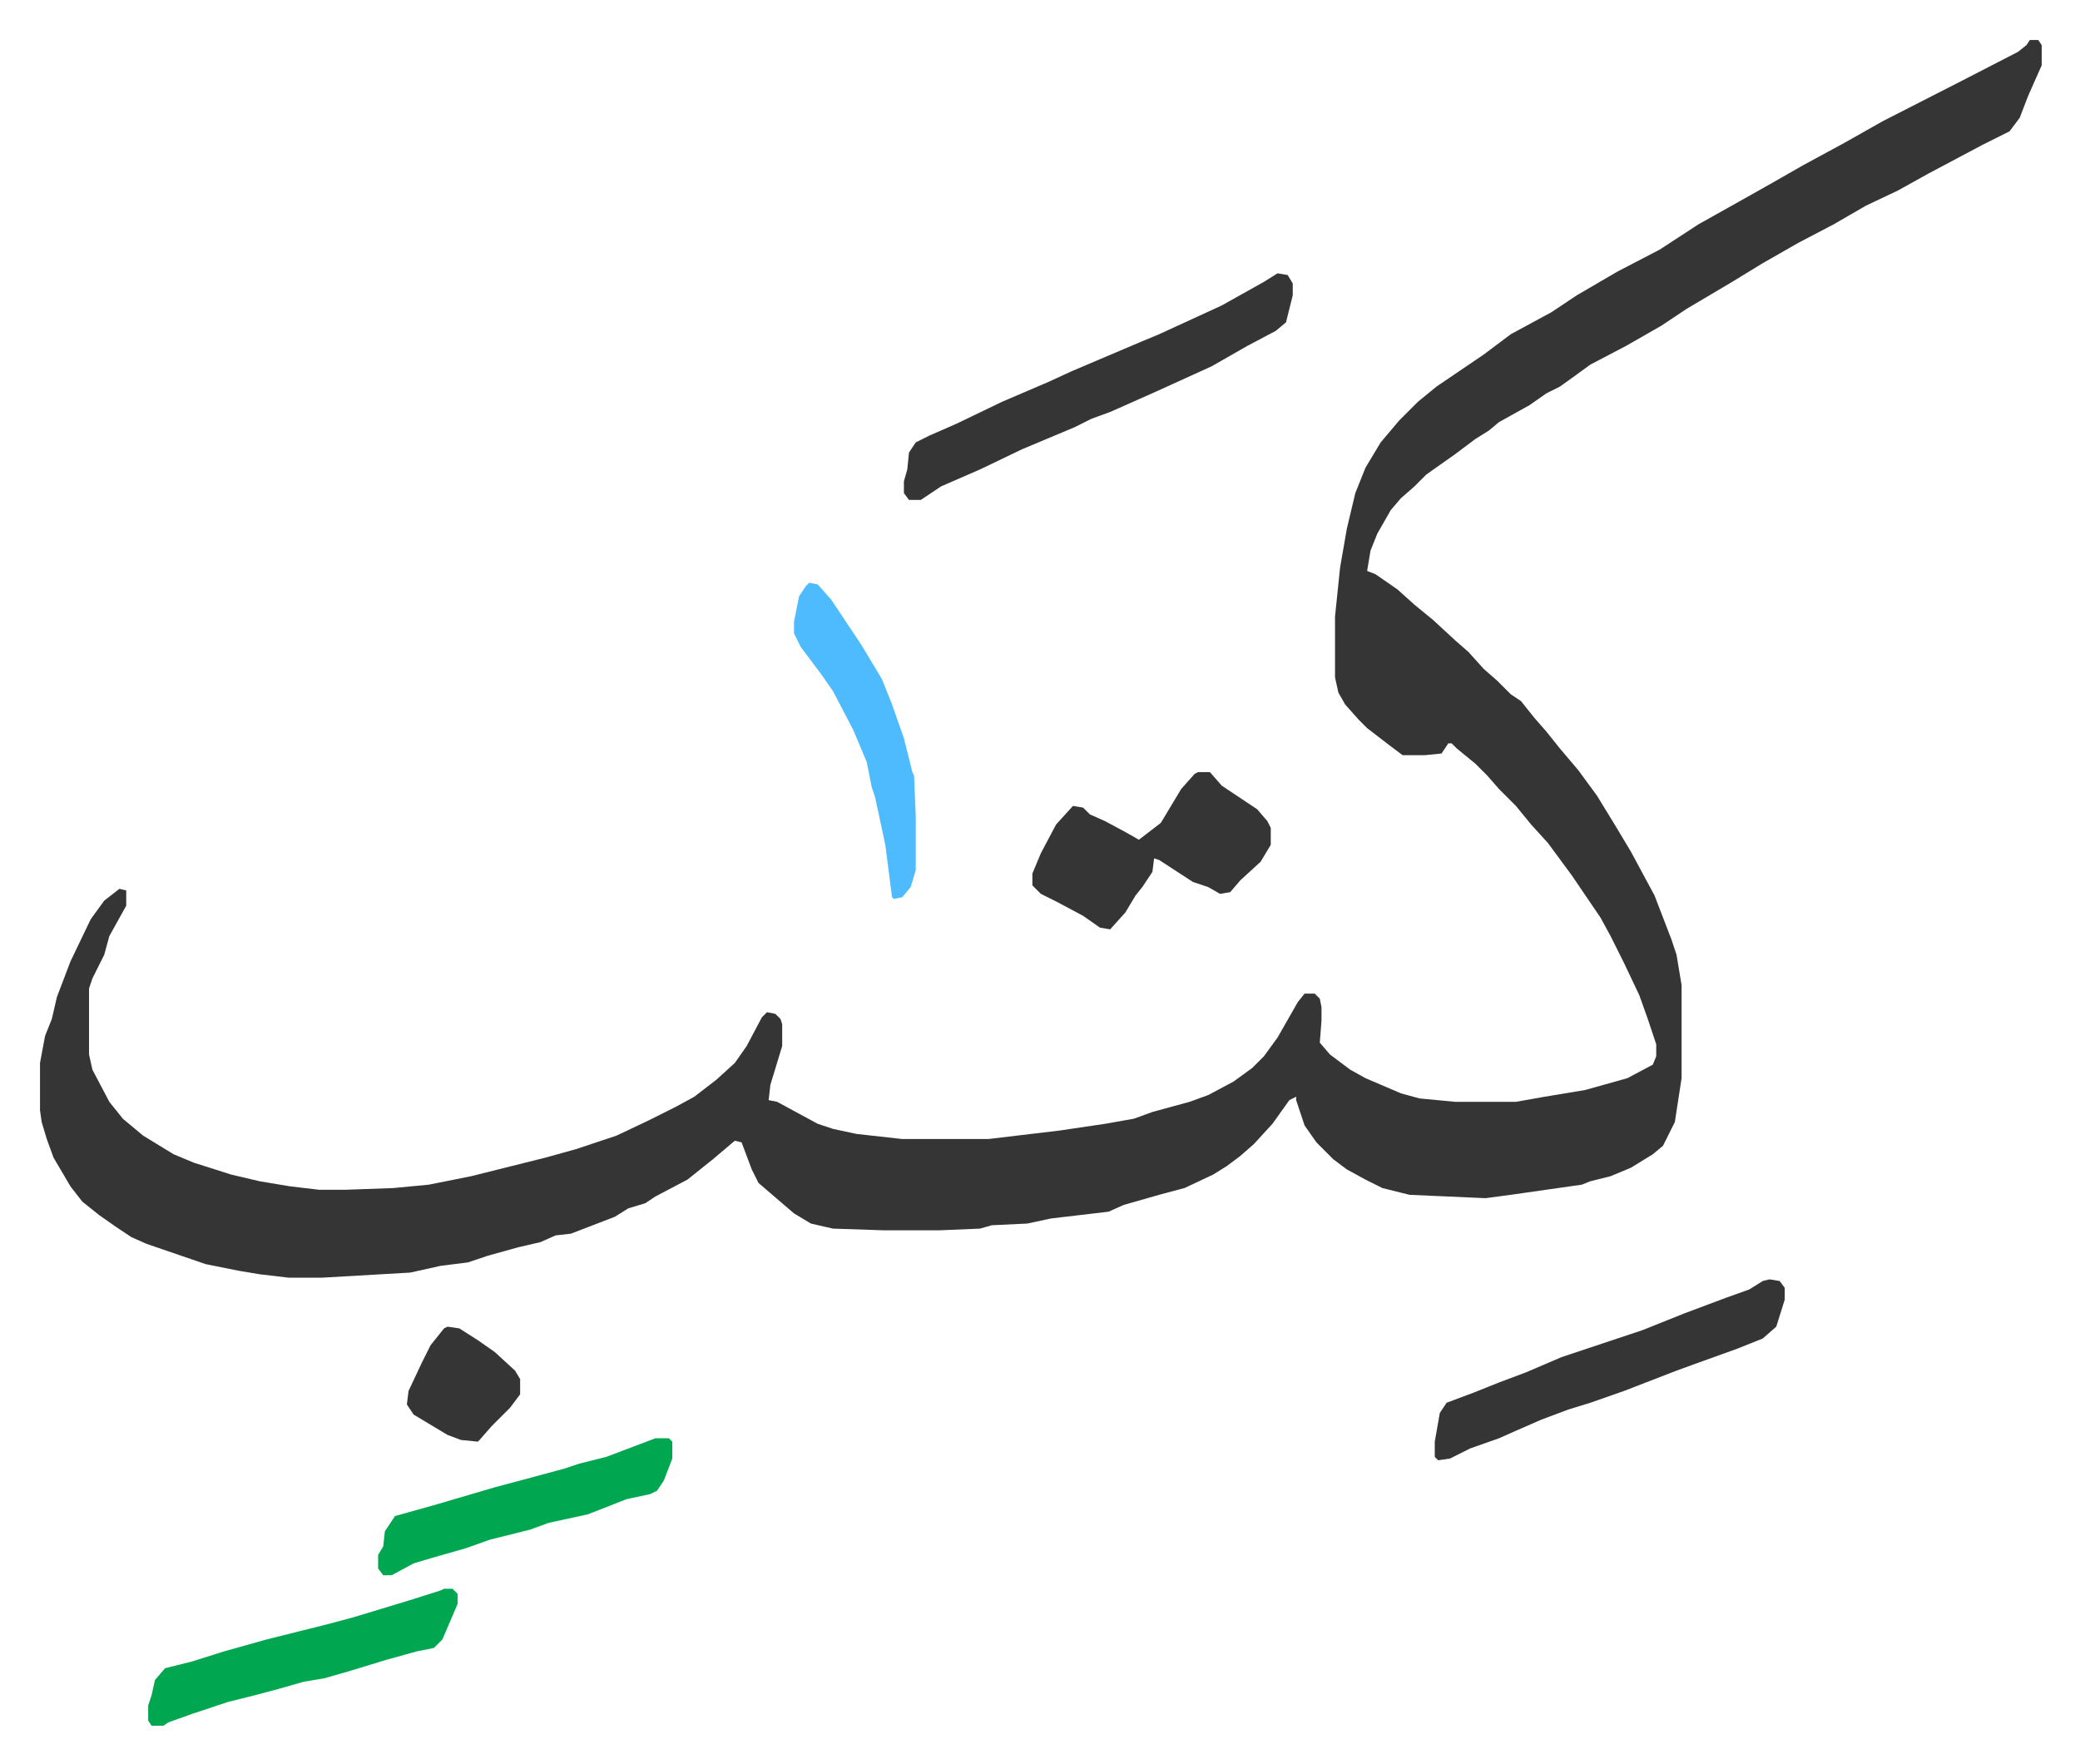
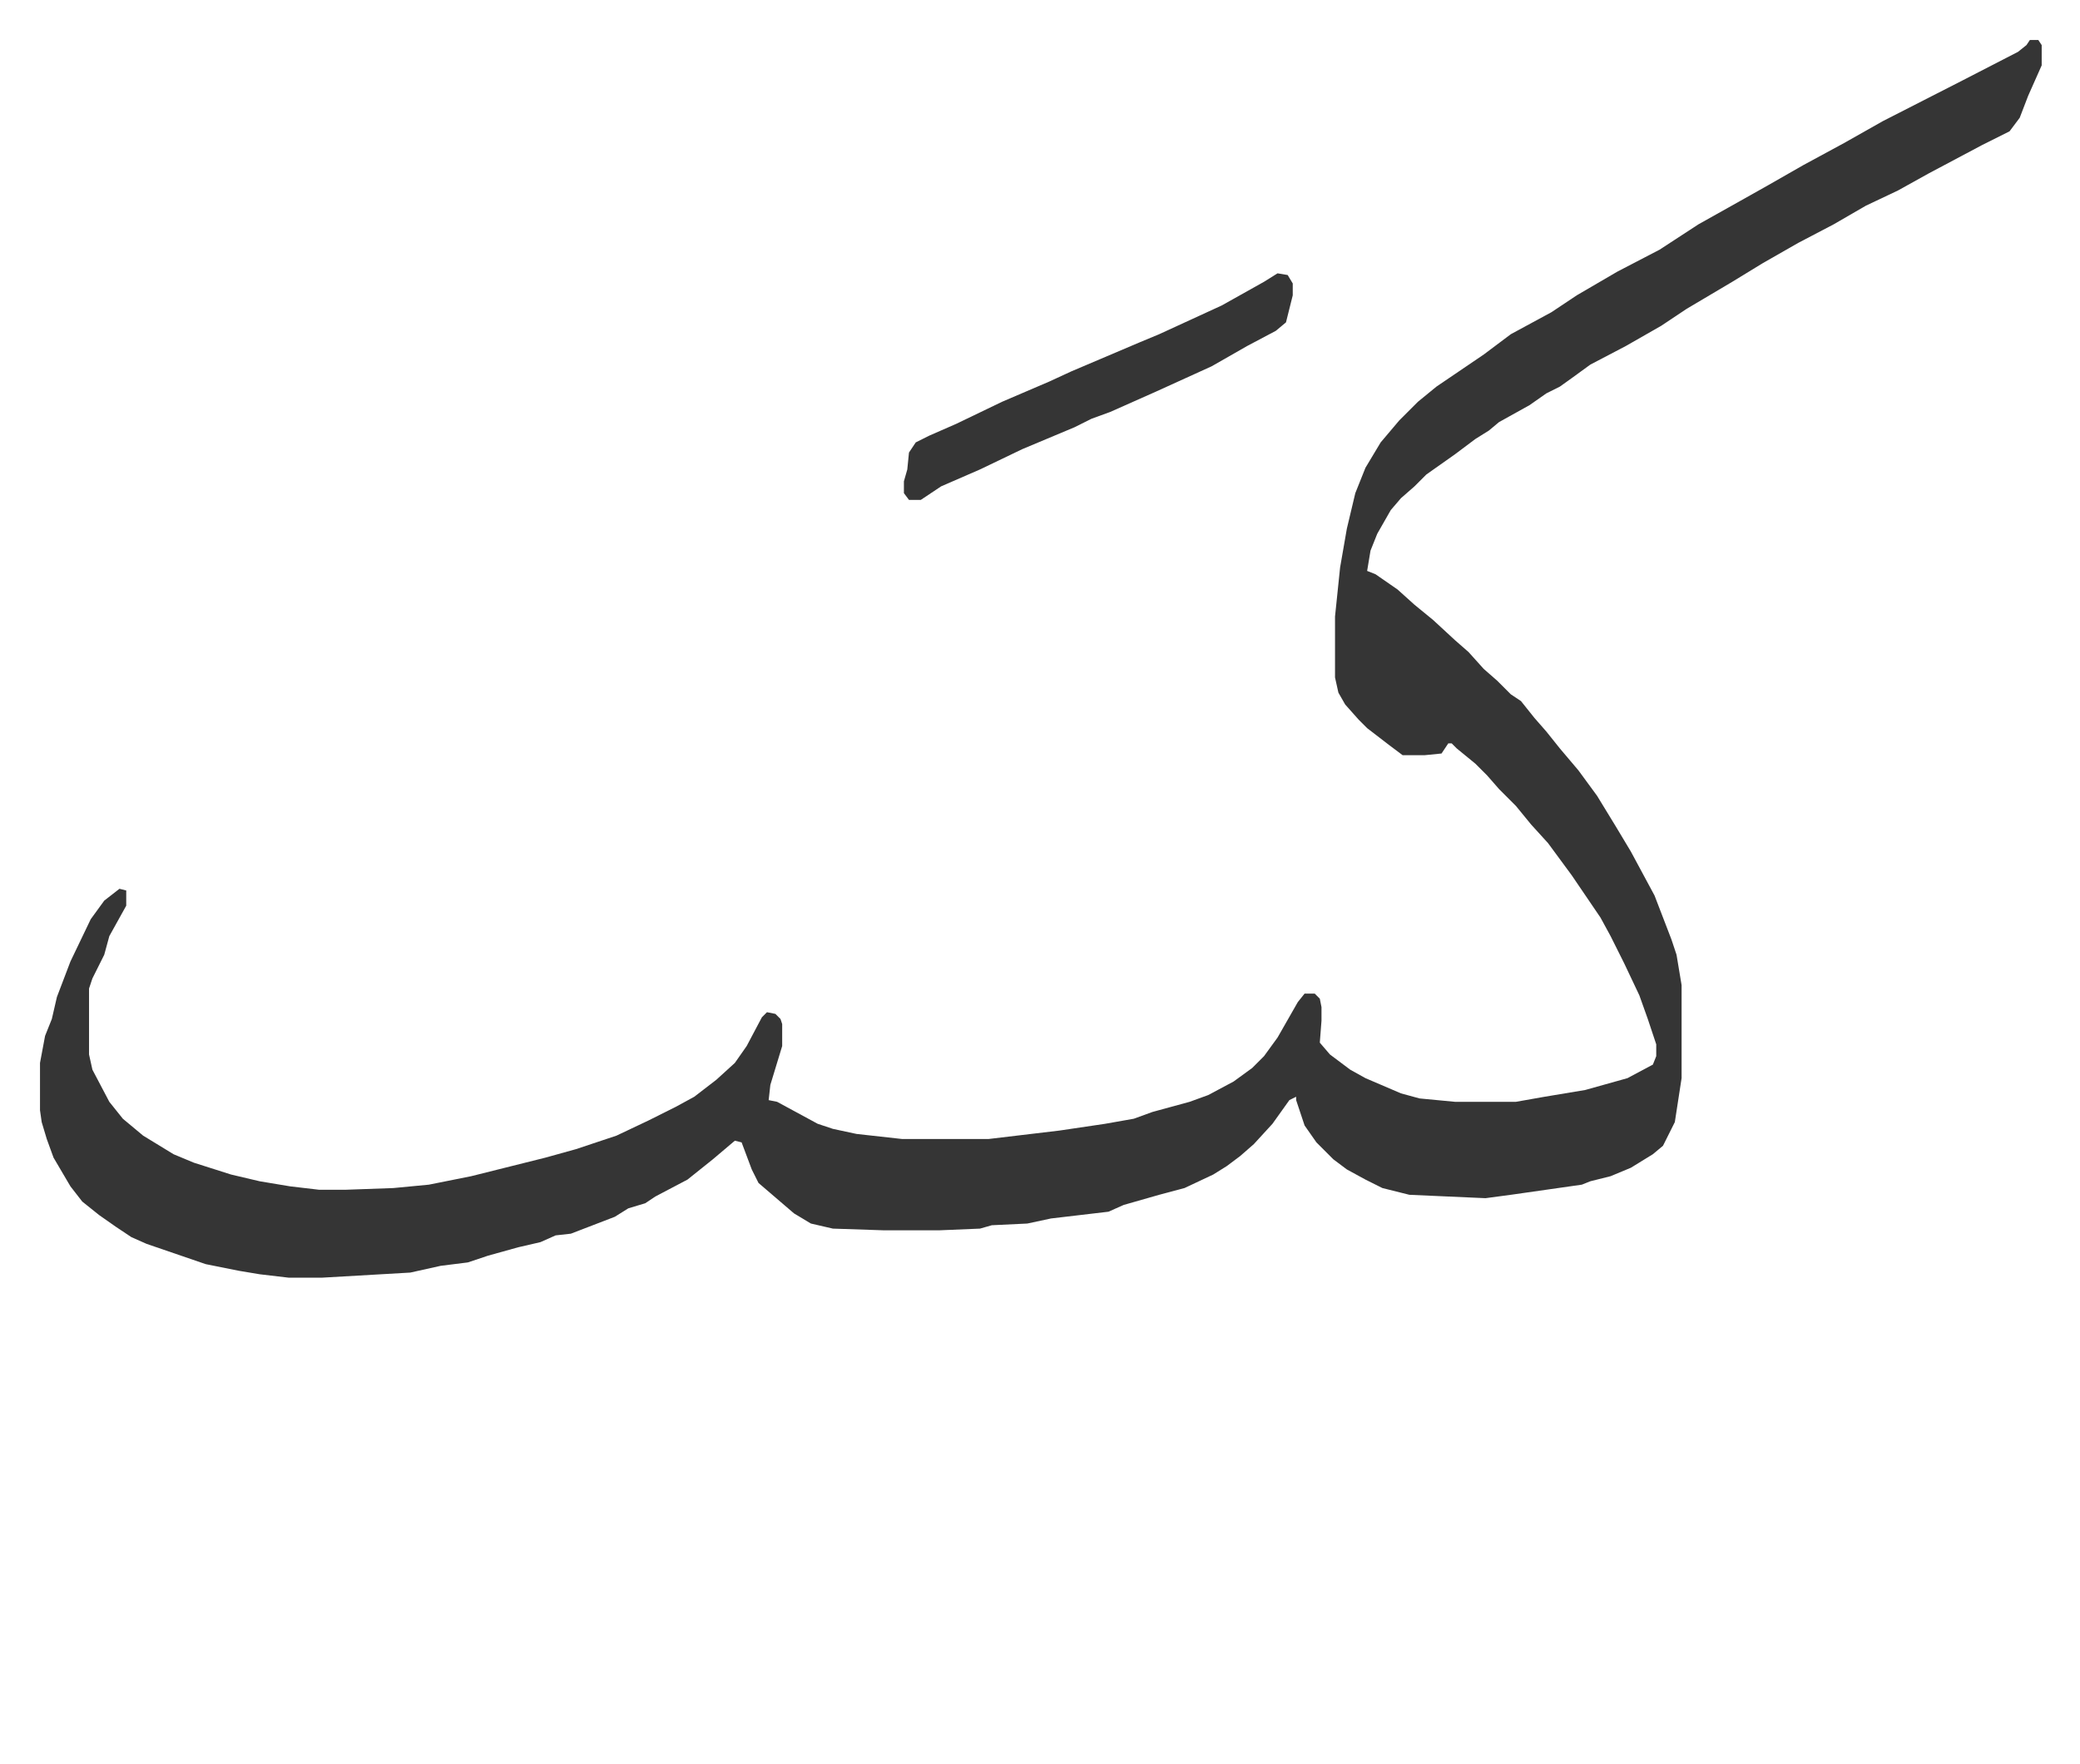
<svg xmlns="http://www.w3.org/2000/svg" role="img" viewBox="-23.66 274.34 1230.32 1043.32">
  <path fill="#353535" id="rule_normal" d="M1177 298h5l2 3v12l-8 18-5 13-6 8-16 8-32 17-18 10-19 9-19 11-21 11-21 12-18 11-27 16-15 10-21 12-21 11-11 8-7 5-8 4-10 7-18 10-6 5-8 5-12 9-17 12-7 7-8 7-6 7-8 14-4 10-2 12 5 2 13 9 10 9 11 9 13 12 8 7 9 10 8 7 8 8 6 4 8 10 7 8 8 10 11 13 11 15 11 18 9 15 14 26 5 13 5 13 3 9 3 18v55l-4 26-7 14-6 5-13 8-12 5-12 3-5 2-42 6-15 2-45-2-16-4-10-5-11-6-8-6-10-10-7-10-5-15v-2l-4 2-10 14-11 12-8 7-8 6-8 5-17 8-15 4-21 6-9 4-34 4-14 3-21 1-7 2-24 1h-33l-30-1-13-3-10-6-14-12-7-6-4-8-6-16-4-1-13 11-5 4-10 8-19 10-6 4-10 3-8 5-13 5-13 5-9 1-9 4-13 3-18 5-12 4-16 2-18 4-52 3h-20l-17-2-12-2-20-4-35-12-9-4-9-6-10-7-10-8-7-9-10-17-4-11-3-10-1-7v-28l3-16 4-10 3-13 8-21 12-25 8-11 9-7 4 1v9l-10 18-3 11-7 14-2 6v39l2 9 10 19 8 10 12 10 18 11 12 5 22 7 17 4 18 3 17 2h16l28-1 21-2 25-5 16-4 28-7 18-5 9-3 15-5 19-9 16-8 11-6 13-10 11-10 7-10 9-17 3-3 5 1 3 3 1 3v13l-7 23-1 9 5 1 24 13 9 3 14 3 27 3h51l42-5 27-4 17-3 11-4 22-6 11-4 15-8 11-8 7-7 8-11 12-21 4-5h6l3 3 1 5v8l-1 13 6 7 12 9 9 5 21 9 11 3 21 2h36l17-3 24-4 25-7 15-8 2-5v-7l-5-15-5-14-9-19-8-16-6-11-17-25-14-19-10-11-9-11-10-10-7-8-7-7-11-9-3-3h-2l-4 6-10 1h-13l-8-6-13-10-5-5-8-9-4-7-2-9v-36l3-29 4-23 5-21 6-15 9-15 11-13 11-11 11-9 28-19 16-12 24-13 15-10 24-14 25-13 23-15 25-14 16-9 21-12 24-13 23-13 47-24 33-17 5-4zM732 436l6 1 3 5v7l-4 16-6 5-17 9-21 12-33 15-27 12-11 4-10 5-31 13-25 12-23 10-12 8h-7l-3-4v-7l2-7 1-10 4-6 8-4 16-7 27-13 28-12 13-6 40-17 12-5 37-17 25-14z" />
-   <path fill="#353535" id="rule_normal" d="M685 731h7l7 8 21 14 6 7 2 4v10l-6 10-12 11-6 7-6 1-7-4-9-3-20-13-3-1-1 8-6 9-4 5-6 10-9 10-6-1-10-7-15-8-10-5-5-5v-7l5-12 9-17 10-11 6 1 4 4 9 4 13 7 7 4 13-10 12-20 8-9zm338 300l6 1 3 4v7l-5 16-8 7-15 6-25 9-11 4-31 12-20 7-13 4-16 6-16 7-9 4-17 6-12 6-7 1-2-2v-9l3-17 4-6 16-6 15-6 16-6 21-9 15-5 9-3 24-8 25-10 24-9 14-5 8-5z" />
-   <path fill="#00a650" id="rule_idgham_with_ghunnah" d="M239 1214h5l3 3v6l-9 21-5 5-10 2-18 5-23 7-14 4-12 2-14 4-15 4-16 4-21 7-14 5-3 2h-7l-2-3v-9l2-6 2-9 6-7 16-4 19-6 25-7 20-5 16-4 15-4 33-10 19-6zm125-89h8l2 2v10l-5 13-4 6-4 2-14 3-23 9-23 5-11 4-24 6-14 5-21 6-10 3-13 7h-5l-3-4v-8l3-5 1-9 4-6 2-3 25-7 17-5 17-5 15-4 26-7 9-3 16-4z" />
-   <path fill="#4ebbff" id="rule_madd_normal_2_vowels" d="M455 619l5 1 8 9 18 27 12 20 6 15 7 20 5 20 1 2 1 24v32l-3 10-5 6-5 1-1-1-4-31-6-28-2-6-3-15-8-19-12-23-7-10-12-16-4-8v-7l3-15 4-6z" />
-   <path fill="#353535" id="rule_normal" d="M241 1059l7 1 11 7 10 7 12 11 3 5v9l-6 8-11 11-7 8-1 1-10-1-8-3-10-6-10-6-4-6 1-8 8-17 5-10 8-10z" />
</svg>